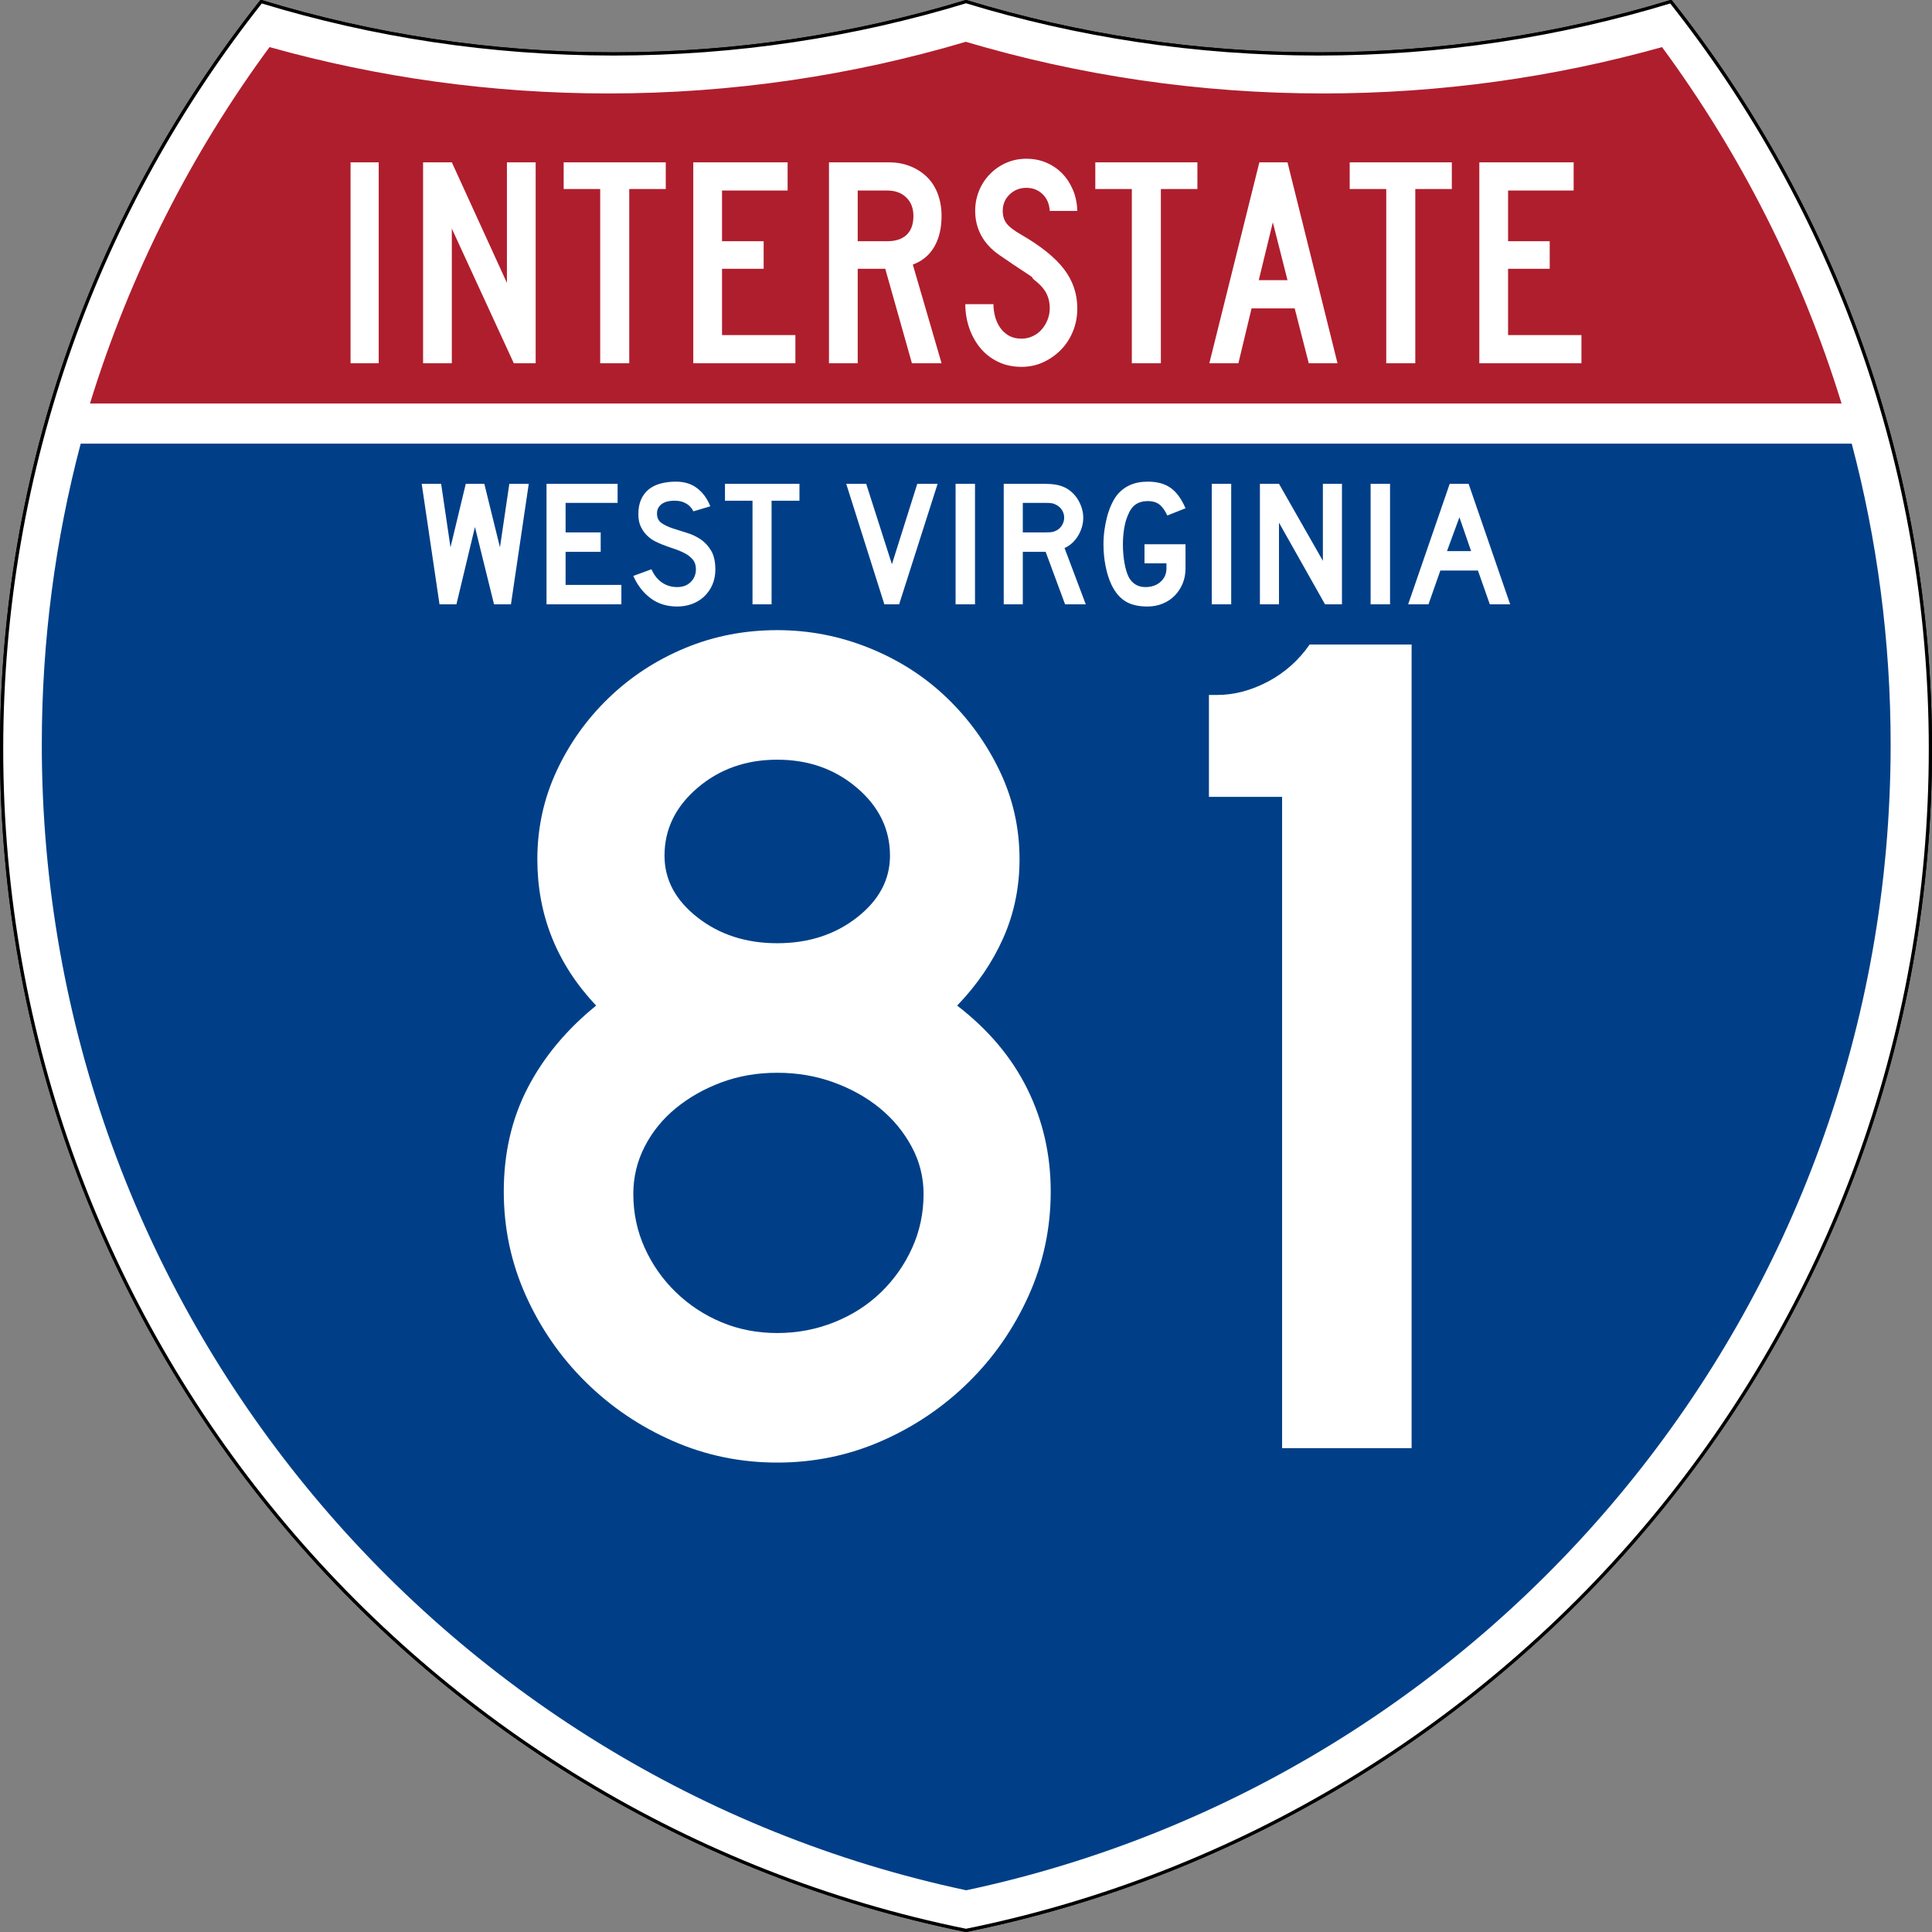
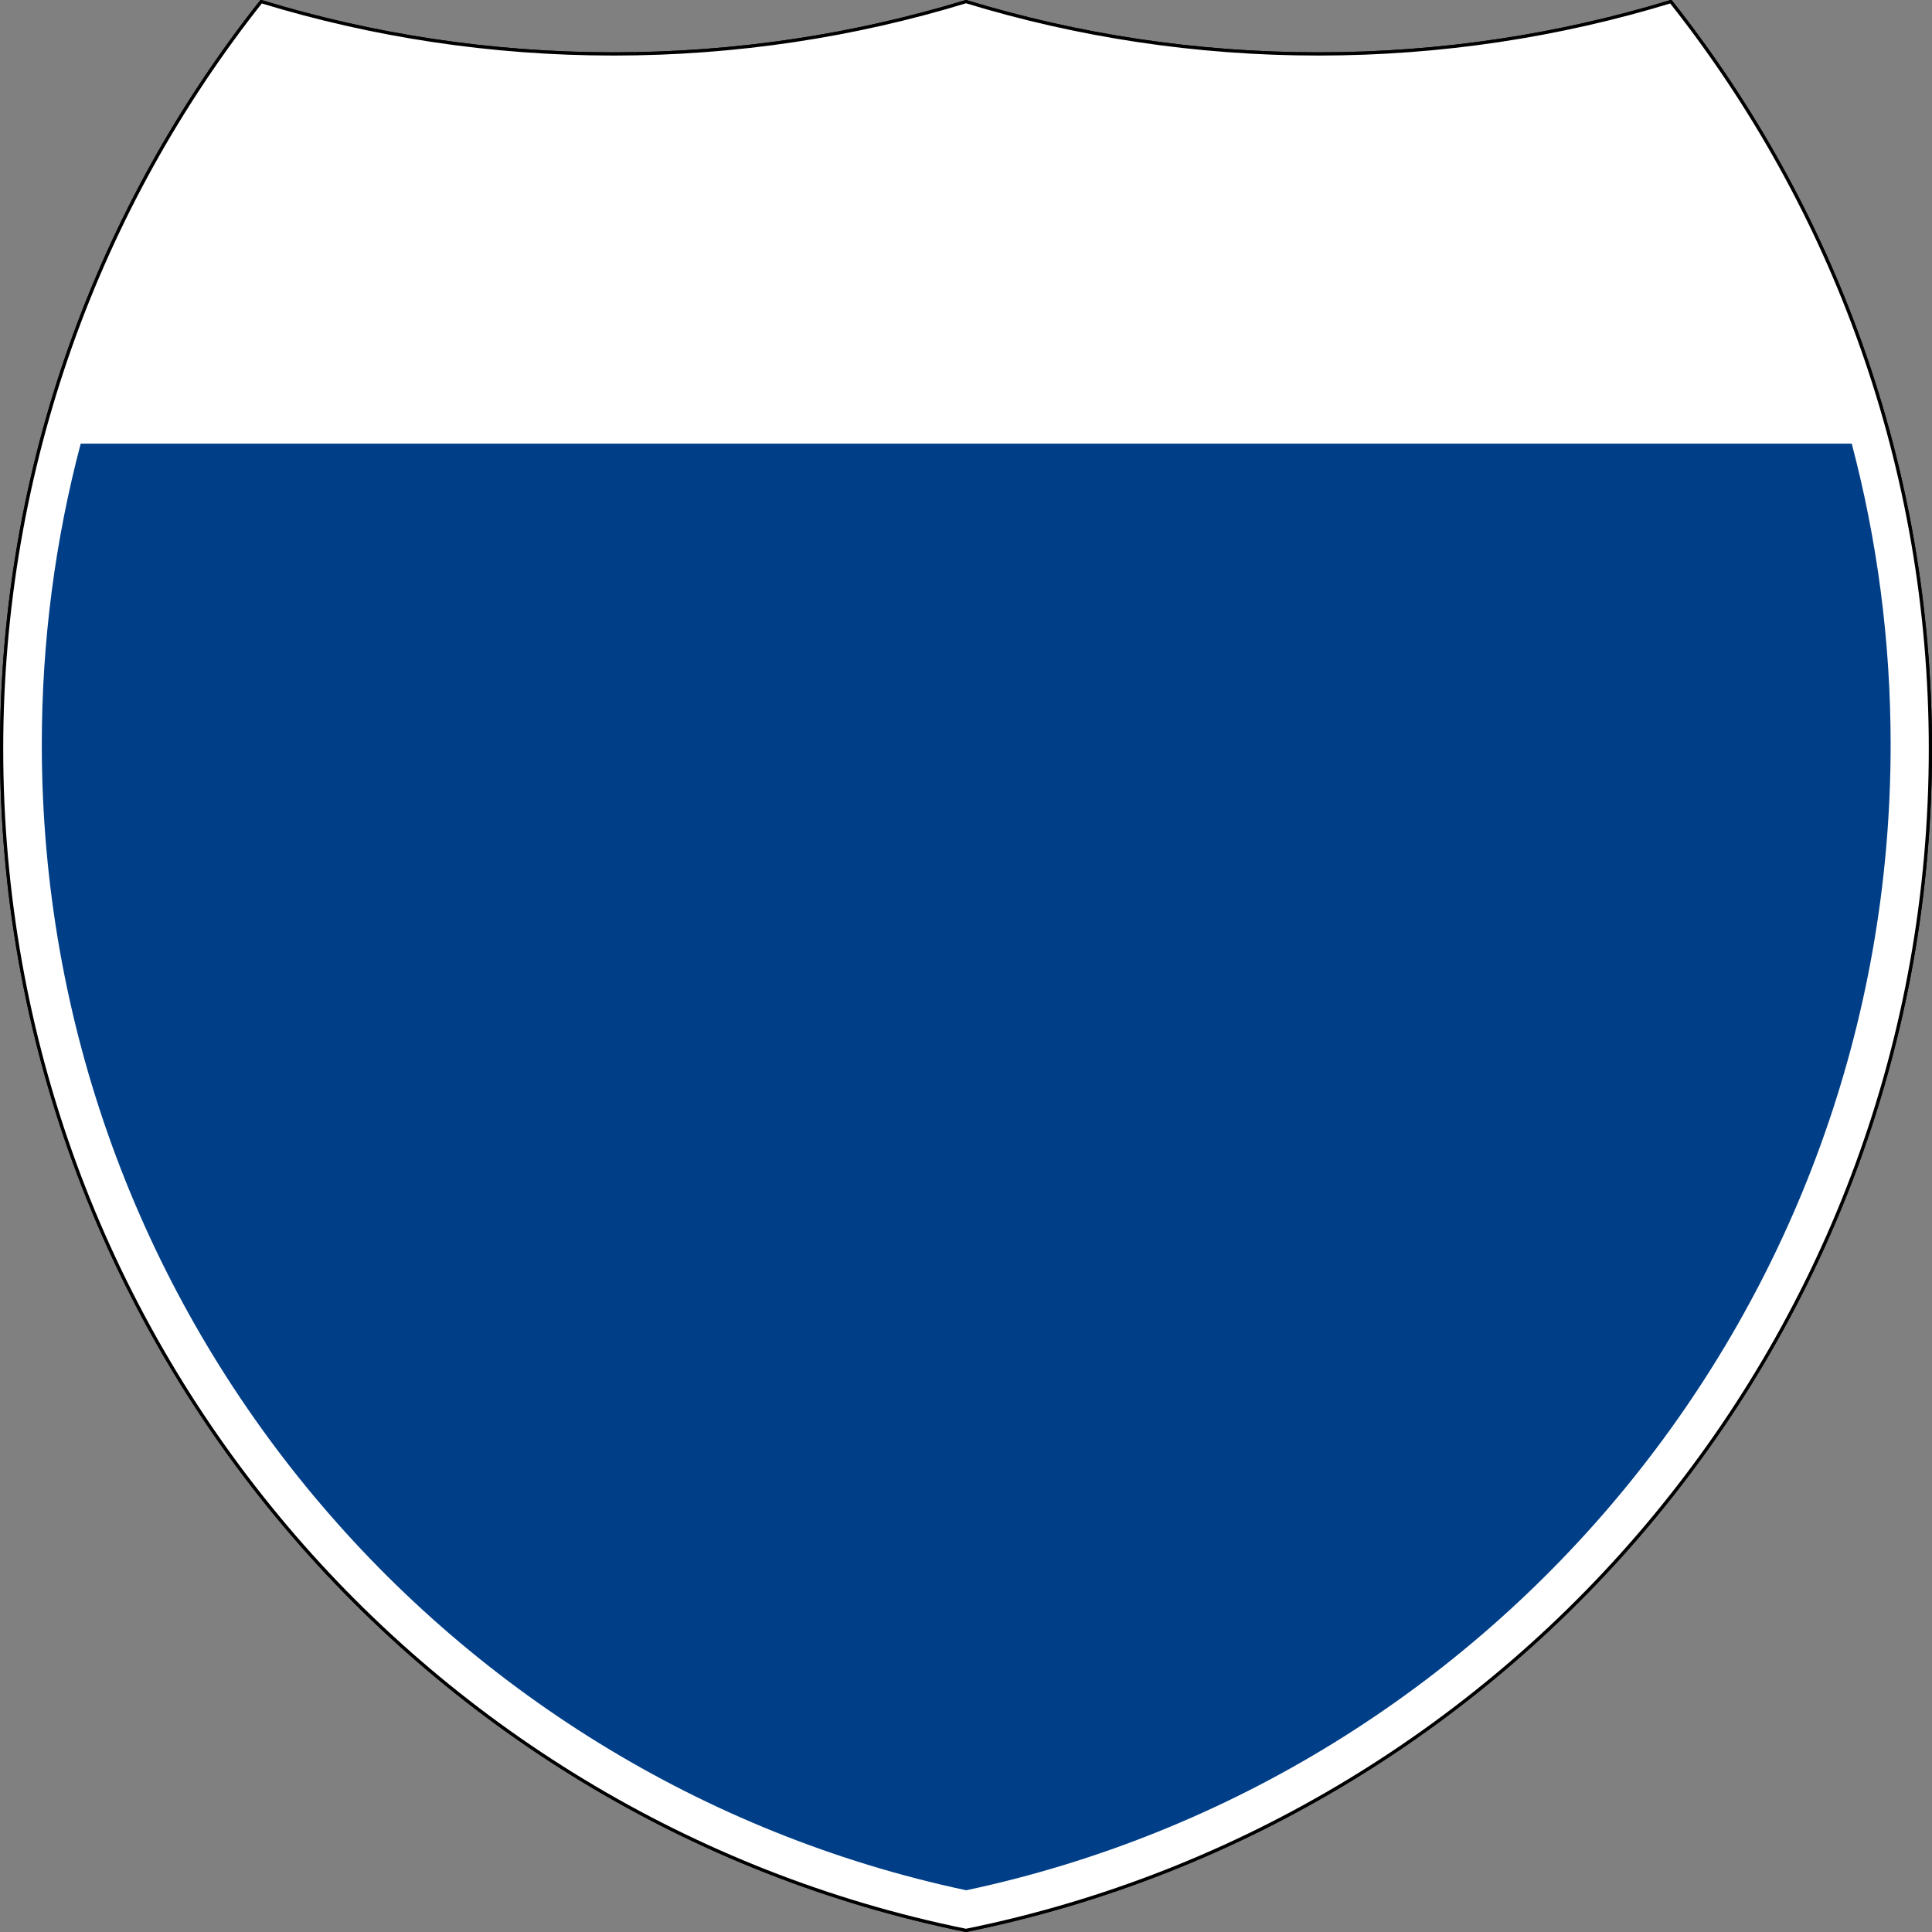
<svg xmlns="http://www.w3.org/2000/svg" xmlns:ns1="http://sodipodi.sourceforge.net/DTD/sodipodi-0.dtd" xmlns:ns2="http://www.inkscape.org/namespaces/inkscape" version="1.0" width="601" height="601" viewBox="0 0 601 601" id="Layer_1" xml:space="preserve" ns1:version="0.32" ns2:version="0.46" ns1:docname="I-81_(WV).svg" ns2:output_extension="org.inkscape.output.svg.inkscape">
  <rect x="0" y="0" width="601" height="601" fill="#808080" stroke="none" />
  <ns1:namedview ns2:window-height="744" ns2:window-width="1280" ns2:pageshadow="2" ns2:pageopacity="0.0" guidetolerance="10.0" gridtolerance="10.0" objecttolerance="10.0" borderopacity="1.0" bordercolor="#666666" pagecolor="#ffffff" id="base" showgrid="false" ns2:zoom="1.21" ns2:cx="300.5" ns2:cy="300.5" ns2:window-x="-4" ns2:window-y="-4" ns2:current-layer="Layer_1" />
  <defs id="defs2700">
    <ns2:perspective ns1:type="inkscape:persp3d" ns2:vp_x="0 : 300.5 : 1" ns2:vp_y="0 : 1000 : 0" ns2:vp_z="601 : 300.5 : 1" ns2:persp3d-origin="300.5 : 200.33333 : 1" id="perspective39" />
    <ns2:perspective id="perspective2607" ns2:persp3d-origin="300.5 : 200.33333 : 1" ns2:vp_z="601 : 300.5 : 1" ns2:vp_y="0 : 1000 : 0" ns2:vp_x="0 : 300.5 : 1" ns1:type="inkscape:persp3d" />
    <ns2:perspective ns1:type="inkscape:persp3d" ns2:vp_x="0 : 300.5 : 1" ns2:vp_y="0 : 1000 : 0" ns2:vp_z="601 : 300.5 : 1" ns2:persp3d-origin="300.5 : 200.33333 : 1" id="perspective3530" />
    <ns2:perspective ns1:type="inkscape:persp3d" ns2:vp_x="0 : 299.99951 : 1" ns2:vp_y="0 : 1000 : 0" ns2:vp_z="600 : 299.99951 : 1" ns2:persp3d-origin="300 : 199.99967 : 1" id="perspective3440" />
    <ns2:perspective id="perspective2455" ns2:persp3d-origin="300.5 : 200.33333 : 1" ns2:vp_z="601 : 300.5 : 1" ns2:vp_y="0 : 1000 : 0" ns2:vp_x="0 : 300.5 : 1" ns1:type="inkscape:persp3d" />
    <ns2:perspective id="perspective2457" ns2:persp3d-origin="300.5 : 200.33333 : 1" ns2:vp_z="601 : 300.5 : 1" ns2:vp_y="0 : 1000 : 0" ns2:vp_x="0 : 300.5 : 1" ns1:type="inkscape:persp3d" />
    <ns2:perspective ns1:type="inkscape:persp3d" ns2:vp_x="0 : 300.5 : 1" ns2:vp_y="0 : 1000 : 0" ns2:vp_z="601 : 300.5 : 1" ns2:persp3d-origin="300.5 : 200.33333 : 1" id="perspective3349" />
    <ns2:perspective id="perspective3351" ns2:persp3d-origin="300.5 : 200.33333 : 1" ns2:vp_z="601 : 300.5 : 1" ns2:vp_y="0 : 1000 : 0" ns2:vp_x="0 : 300.5 : 1" ns1:type="inkscape:persp3d" />
    <ns2:perspective id="perspective3424" ns2:persp3d-origin="300.5 : 200.33333 : 1" ns2:vp_z="601 : 300.5 : 1" ns2:vp_y="0 : 1000 : 0" ns2:vp_x="0 : 300.5 : 1" ns1:type="inkscape:persp3d" />
    <ns2:perspective id="perspective3357" ns2:persp3d-origin="300.5 : 200.33333 : 1" ns2:vp_z="601 : 300.5 : 1" ns2:vp_y="0 : 1000 : 0" ns2:vp_x="0 : 300.5 : 1" ns1:type="inkscape:persp3d" />
    <ns2:perspective id="perspective3437" ns2:persp3d-origin="300.5 : 200.33333 : 1" ns2:vp_z="601 : 300.5 : 1" ns2:vp_y="0 : 1000 : 0" ns2:vp_x="0 : 300.5 : 1" ns1:type="inkscape:persp3d" />
    <ns2:perspective ns1:type="inkscape:persp3d" ns2:vp_x="0 : 300.5 : 1" ns2:vp_y="0 : 1000 : 0" ns2:vp_z="601 : 300.5 : 1" ns2:persp3d-origin="300.5 : 200.33333 : 1" id="perspective3443" />
    <ns2:perspective id="perspective38" ns2:persp3d-origin="300.5 : 200.33333 : 1" ns2:vp_z="601 : 300.5 : 1" ns2:vp_y="0 : 1000 : 0" ns2:vp_x="0 : 300.5 : 1" ns1:type="inkscape:persp3d" />
  </defs>
  <g transform="matrix(1,0,0,1,0.501,0.501)" style="fill:#ffffff;fill-opacity:1;stroke:#000000;stroke-width:1.002;stroke-miterlimit:4;stroke-dasharray:none;stroke-opacity:1" id="g1600">
    <path id="path1602" style="fill:#ffffff;fill-opacity:1;stroke:#000000;stroke-width:1.002;stroke-miterlimit:4;stroke-dasharray:none;stroke-opacity:1" d="M 80.753,0 C 115.429,10.583 152.238,16.277 190.377,16.277 C 228.516,16.277 265.324,10.583 300,0 C 334.676,10.583 371.484,16.277 409.623,16.277 C 447.762,16.277 484.571,10.583 519.247,0 C 569.812,63.908 600,144.678 600,232.5 C 600,413.924 471.17,565.254 300,599.999 C 128.83,565.254 0,413.924 0,232.5 C 0,144.678 30.188,63.908 80.753,0 z" />
    <path id="path1604" style="fill:#ffffff;fill-opacity:1;stroke:#000000;stroke-width:1.002;stroke-linecap:round;stroke-linejoin:round;stroke-miterlimit:4;stroke-dasharray:none;stroke-opacity:1" d="M 80.753,0 C 115.429,10.583 152.238,16.277 190.377,16.277 C 228.516,16.277 265.324,10.583 300,0 C 334.676,10.583 371.484,16.277 409.623,16.277 C 447.762,16.277 484.571,10.583 519.247,0 C 569.812,63.908 600,144.678 600,232.5 C 600,413.924 471.17,565.254 300,599.999 C 128.83,565.254 0,413.924 0,232.5 C 0,144.678 30.188,63.908 80.753,0 z" />
  </g>
  <g style="fill:#003f87;fill-opacity:1;stroke:none;stroke-opacity:1" transform="matrix(1.009,0,0,1.012,-2.132,-3.675)" id="g1606">
    <path id="path1608" style="fill:#003f87;fill-opacity:1;stroke:none;stroke-opacity:1" d="M 15,232.5 C 15,200.521 19.169,169.516 26.995,139.999 L 573.006,139.999 C 580.83,169.516 585,200.521 585,232.5 C 585,405.605 462.826,550.172 300,584.677 C 137.174,550.172 15,405.605 15,232.5 z" />
  </g>
  <g style="fill:#af1e2d;fill-opacity:1;stroke:none;stroke-opacity:1" transform="matrix(1.014,0,0,1.029,-3.77,-3.107)" id="g1610">
-     <path id="path1612" style="fill:#af1e2d;fill-opacity:1;stroke:none;stroke-opacity:1" d="M 31.324,124.999 C 43.579,85.778 62.363,49.44 86.403,17.26 C 119.504,26.393 154.371,31.272 190.377,31.272 C 228.438,31.272 265.225,25.821 300,15.655 C 334.775,25.821 371.562,31.272 409.623,31.272 C 445.629,31.272 480.496,26.393 513.598,17.26 C 537.637,49.44 556.421,85.778 568.676,124.999 L 31.324,124.999 L 31.324,124.999 z" />
-   </g>
-   <path style="font-size:93.216px;font-style:normal;font-variant:normal;font-weight:normal;font-stretch:normal;text-align:center;line-height:125%;text-anchor:middle;fill:#ffffff;fill-opacity:1" d="M 109.05,113 L 109.05,50.501 L 117.806,50.501 L 117.806,113 L 109.05,113 z M 159.836,113 L 140.553,71.117 L 140.553,113 L 131.61,113 L 131.61,50.501 L 140.553,50.501 L 157.692,88 L 157.692,50.501 L 166.635,50.501 L 166.635,113 L 159.836,113 z M 195.742,58.805 L 195.742,113 L 186.708,113 L 186.708,58.805 L 175.343,58.805 L 175.343,50.501 L 207.107,50.501 L 207.107,58.805 L 195.742,58.805 z M 215.664,113 L 215.664,50.501 L 245.007,50.501 L 245.007,59.271 L 224.607,59.271 L 224.607,75.034 L 237.556,75.034 L 237.556,83.617 L 224.607,83.617 L 224.607,104.232 L 247.429,104.232 L 247.429,113 L 215.664,113 z M 283.677,113 L 275.384,83.617 L 266.816,83.617 L 266.816,113 L 257.873,113 L 257.873,50.501 L 276.504,50.501 C 278.926,50.501 281.147,50.905 283.165,51.713 C 285.183,52.522 286.922,53.642 288.381,55.073 C 289.841,56.504 290.958,58.26 291.734,60.343 C 292.51,62.426 292.898,64.712 292.899,67.2 C 292.898,70.931 292.153,74.102 290.663,76.715 C 289.172,79.327 286.936,81.192 283.955,82.31 L 292.899,113 L 283.677,113 z M 284.143,67.2 C 284.143,64.774 283.398,62.847 281.907,61.416 C 280.416,59.987 278.46,59.272 276.038,59.271 L 266.816,59.271 L 266.816,75.034 L 276.038,75.034 C 278.646,75.034 280.649,74.365 282.046,73.028 C 283.444,71.691 284.143,69.748 284.143,67.2 L 284.143,67.2 z M 335.122,95.929 C 335.122,98.479 334.672,100.858 333.771,103.065 C 332.871,105.272 331.629,107.184 330.046,108.801 C 328.463,110.418 326.63,111.709 324.55,112.673 C 322.469,113.637 320.217,114.119 317.795,114.119 C 315.062,114.119 312.61,113.59 310.437,112.533 C 308.264,111.476 306.432,110.046 304.942,108.243 C 303.451,106.44 302.302,104.357 301.495,101.993 C 300.688,99.63 300.284,97.174 300.284,94.625 L 309.04,94.625 C 309.04,95.93 309.21,97.22 309.551,98.495 C 309.892,99.769 310.42,100.92 311.135,101.946 C 311.849,102.973 312.75,103.797 313.837,104.419 C 314.924,105.04 316.243,105.351 317.795,105.351 C 318.976,105.351 320.11,105.103 321.197,104.605 C 322.283,104.108 323.215,103.424 323.991,102.553 C 324.767,101.682 325.388,100.671 325.853,99.521 C 326.318,98.371 326.551,97.174 326.551,95.929 C 326.551,94.126 326.178,92.525 325.434,91.126 C 324.689,89.727 323.385,88.313 321.522,86.882 C 321.211,86.57 321.087,86.399 321.15,86.368 C 321.212,86.337 321.026,86.166 320.591,85.855 C 320.156,85.545 319.24,84.939 317.842,84.036 C 316.444,83.134 314.162,81.595 310.995,79.42 C 308.45,77.678 306.541,75.641 305.267,73.309 C 303.994,70.976 303.357,68.411 303.357,65.614 C 303.357,63.375 303.761,61.276 304.568,59.317 C 305.375,57.359 306.509,55.633 307.968,54.14 C 309.427,52.648 311.12,51.482 313.045,50.642 C 314.97,49.802 317.05,49.382 319.285,49.382 C 321.521,49.382 323.586,49.786 325.481,50.595 C 327.375,51.403 329.02,52.523 330.417,53.954 C 331.814,55.385 332.931,57.095 333.77,59.085 C 334.609,61.075 335.059,63.251 335.122,65.614 L 326.551,65.614 C 326.428,63.437 325.683,61.696 324.316,60.39 C 322.95,59.085 321.273,58.432 319.285,58.432 C 317.236,58.432 315.498,59.116 314.07,60.484 C 312.642,61.853 311.928,63.562 311.928,65.614 C 311.928,67.168 312.331,68.474 313.139,69.531 C 313.946,70.588 315.498,71.77 317.795,73.075 C 323.82,76.558 328.214,80.102 330.977,83.709 C 333.74,87.316 335.122,91.389 335.122,95.929 L 335.122,95.929 z M 361.121,58.805 L 361.121,113 L 352.087,113 L 352.087,58.805 L 340.722,58.805 L 340.722,50.501 L 372.487,50.501 L 372.487,58.805 L 361.121,58.805 z M 407.125,113 L 402.748,95.929 L 389.333,95.929 L 385.236,113 L 376.199,113 L 391.755,50.501 L 400.513,50.501 L 416.069,113 L 407.125,113 z M 395.948,69.158 L 391.57,87.161 L 400.513,87.161 L 395.948,69.158 z M 440.263,58.805 L 440.263,113 L 431.229,113 L 431.229,58.805 L 419.864,58.805 L 419.864,50.501 L 451.629,50.501 L 451.629,58.805 L 440.263,58.805 z M 460.185,113 L 460.185,50.501 L 489.528,50.501 L 489.528,59.271 L 469.128,59.271 L 469.128,75.034 L 482.077,75.034 L 482.077,83.617 L 469.128,83.617 L 469.128,104.232 L 491.95,104.232 L 491.95,113 L 460.185,113 z" id="text6060" />
-   <path style="font-size:55.877px;font-style:normal;font-variant:normal;font-weight:normal;font-stretch:normal;text-align:center;line-height:125%;text-anchor:middle;fill:#ffffff;fill-opacity:1" d="M 158.943,188 L 153.682,188 L 147.748,163.934 L 141.983,188 L 136.722,188 L 131.181,150.5 L 137.226,150.5 L 140.137,170.259 L 144.894,150.5 L 150.659,150.5 L 155.528,170.259 L 158.439,150.5 L 164.484,150.5 L 158.943,188 z M 170.011,188 L 170.011,150.5 L 192.121,150.5 L 192.121,156.434 L 175.945,156.434 L 175.945,165.613 L 186.86,165.613 L 186.86,171.657 L 175.945,171.657 L 175.945,181.955 L 193.296,181.955 L 193.296,188 L 170.011,188 z M 222.531,177.198 C 222.531,178.914 222.213,180.5 221.578,181.955 C 220.944,183.41 220.029,184.679 218.836,185.761 C 217.791,186.693 216.568,187.411 215.17,187.915 C 213.771,188.419 212.269,188.671 210.664,188.671 C 207.418,188.671 204.647,187.804 202.352,186.069 C 200.057,184.334 198.275,182.03 197.006,179.157 L 202.66,177.086 C 203.444,178.877 204.526,180.248 205.906,181.199 C 207.287,182.151 208.873,182.626 210.664,182.626 C 212.418,182.626 213.827,182.095 214.89,181.031 C 215.954,179.968 216.486,178.652 216.486,177.086 C 216.486,175.855 216.159,174.847 215.506,174.064 C 214.853,173.281 214.004,172.618 212.959,172.077 C 211.914,171.535 210.767,171.059 209.517,170.649 C 208.266,170.238 207.026,169.791 205.795,169.306 C 205.234,169.082 204.544,168.766 203.724,168.355 C 202.903,167.945 202.11,167.375 201.345,166.648 C 200.58,165.92 199.927,165.015 199.386,163.933 C 198.845,162.851 198.574,161.526 198.574,159.959 C 198.574,158.132 198.873,156.574 199.469,155.287 C 200.066,154 200.878,152.955 201.904,152.153 C 202.931,151.351 204.163,150.763 205.599,150.389 C 207.036,150.016 208.593,149.829 210.272,149.829 C 212.921,149.829 215.133,150.519 216.905,151.9 C 218.677,153.281 220.03,155.146 220.963,157.496 L 215.702,159.064 C 215.403,158.468 215.012,157.927 214.526,157.442 C 214.115,157.031 213.546,156.657 212.818,156.321 C 212.091,155.985 211.205,155.799 210.161,155.763 C 209.489,155.725 208.789,155.772 208.061,155.902 C 207.334,156.032 206.69,156.265 206.13,156.601 C 205.571,156.937 205.123,157.394 204.787,157.973 C 204.451,158.551 204.321,159.27 204.396,160.128 C 204.47,161.284 204.973,162.17 205.906,162.786 C 206.84,163.402 207.978,163.934 209.321,164.381 C 210.664,164.829 212.11,165.286 213.659,165.752 C 215.207,166.218 216.635,166.89 217.94,167.767 C 219.246,168.643 220.337,169.819 221.215,171.293 C 222.092,172.767 222.531,174.735 222.531,177.198 L 222.531,177.198 z M 240.02,155.763 L 240.02,188 L 234.088,188 L 234.088,155.763 L 225.523,155.763 L 225.523,150.5 L 248.695,150.5 L 248.695,155.763 L 240.02,155.763 z M 279.694,188 L 275.105,188 L 263.238,150.5 L 269.451,150.5 L 277.455,175.519 L 285.346,150.5 L 291.671,150.5 L 279.694,188 z M 297.259,188 L 297.259,150.5 L 303.304,150.5 L 303.304,188 L 297.259,188 z M 331.322,188 L 325.277,171.657 L 318.169,171.657 L 318.169,188 L 312.235,188 L 312.235,150.5 L 324.606,150.5 C 326.061,150.5 327.311,150.584 328.356,150.752 C 329.4,150.92 330.389,151.228 331.322,151.677 C 332.143,152.087 332.899,152.619 333.589,153.272 C 334.28,153.925 334.877,154.671 335.38,155.51 C 335.884,156.349 336.275,157.245 336.555,158.197 C 336.836,159.149 336.976,160.091 336.976,161.023 C 336.976,162.031 336.836,163.011 336.555,163.962 C 336.275,164.913 335.884,165.809 335.38,166.648 C 334.877,167.487 334.261,168.243 333.534,168.914 C 332.806,169.586 332.013,170.109 331.154,170.482 L 337.76,188 L 331.322,188 z M 331.042,161.023 C 331.042,160.24 330.837,159.494 330.427,158.785 C 330.017,158.076 329.438,157.516 328.691,157.105 C 328.206,156.844 327.758,156.667 327.348,156.574 C 326.937,156.481 326.247,156.434 325.277,156.434 L 318.169,156.434 L 318.169,165.613 L 325.277,165.613 C 326.211,165.613 326.892,165.576 327.321,165.501 C 327.749,165.426 328.206,165.258 328.691,164.996 C 329.438,164.586 330.017,164.018 330.427,163.29 C 330.837,162.562 331.042,161.807 331.042,161.023 L 331.042,161.023 z M 368.787,176.805 C 368.787,178.523 368.489,180.099 367.892,181.536 C 367.294,182.972 366.473,184.222 365.428,185.286 C 364.384,186.349 363.134,187.179 361.678,187.776 C 360.223,188.373 358.637,188.671 356.921,188.671 C 354.086,188.671 351.791,188.121 350.038,187.02 C 348.284,185.92 346.847,184.194 345.726,181.844 C 344.943,180.165 344.337,178.233 343.908,176.05 C 343.479,173.868 343.265,171.619 343.265,169.306 C 343.265,167.814 343.367,166.331 343.572,164.857 C 343.777,163.383 344.057,161.984 344.412,160.66 C 344.767,159.335 345.205,158.104 345.727,156.966 C 346.249,155.828 346.827,154.848 347.462,154.027 C 348.581,152.646 349.934,151.601 351.52,150.892 C 353.106,150.183 354.963,149.829 357.089,149.829 C 359.963,149.829 362.314,150.473 364.142,151.76 C 365.97,153.047 367.519,155.165 368.787,158.113 L 363.134,160.352 C 362.35,158.71 361.502,157.553 360.588,156.881 C 359.674,156.21 358.507,155.874 357.089,155.874 C 355.559,155.874 354.282,156.228 353.256,156.937 C 352.23,157.646 351.399,158.84 350.765,160.519 C 350.28,161.639 349.916,162.991 349.674,164.577 C 349.431,166.163 349.31,167.739 349.31,169.306 C 349.31,171.321 349.468,173.243 349.786,175.071 C 350.103,176.899 350.56,178.41 351.156,179.605 C 352.313,181.619 354.03,182.626 356.306,182.626 C 358.209,182.626 359.776,182.085 361.007,181.004 C 362.238,179.922 362.853,178.523 362.854,176.805 L 362.854,175.239 L 356.026,175.239 L 356.026,169.306 L 368.787,169.306 L 368.787,176.805 L 368.787,176.805 z M 376.952,188 L 376.952,150.5 L 382.997,150.5 L 382.997,188 L 376.952,188 z M 412.191,188 L 397.863,162.59 L 397.863,188 L 391.929,188 L 391.929,150.5 L 397.863,150.5 L 411.519,174.455 L 411.519,150.5 L 417.453,150.5 L 417.453,188 L 412.191,188 z M 426.364,188 L 426.364,150.5 L 432.409,150.5 L 432.409,188 L 426.364,188 z M 463.451,188 L 459.756,177.478 L 448.059,177.478 L 444.364,188 L 438.039,188 L 450.97,150.5 L 456.846,150.5 L 469.776,188 L 463.451,188 z M 453.991,160.911 L 450.129,171.434 L 457.63,171.434 L 453.991,160.911 z" id="text2177" />
-   <path style="font-size:372.504px;font-style:normal;font-variant:normal;font-weight:normal;font-stretch:normal;text-align:center;line-height:125%;text-anchor:middle;fill:#ffffff;fill-opacity:1" d="M 326.855,370.653 C 326.855,382.093 324.553,392.913 319.949,403.111 C 315.345,413.31 309.126,422.266 301.292,429.979 C 293.457,437.692 284.441,443.785 274.242,448.26 C 264.043,452.735 253.224,454.973 241.784,454.973 C 230.336,454.973 219.513,452.735 209.314,448.26 C 199.116,443.785 190.099,437.692 182.265,429.979 C 174.431,422.266 168.214,413.31 163.613,403.111 C 159.013,392.913 156.713,382.093 156.713,370.653 C 156.713,358.712 159.199,347.954 164.171,338.377 C 169.144,328.801 176.234,320.282 185.442,312.819 C 173.25,299.884 167.155,284.709 167.155,267.294 C 167.155,257.593 169.145,248.451 173.127,239.869 C 177.109,231.287 182.519,223.7 189.359,217.107 C 196.199,210.514 204.095,205.352 213.049,201.621 C 222.003,197.89 231.581,196.024 241.784,196.024 C 251.736,196.024 261.312,197.89 270.513,201.621 C 279.713,205.352 287.735,210.514 294.579,217.107 C 301.422,223.7 306.896,231.287 310.999,239.869 C 315.102,248.451 317.153,257.593 317.154,267.294 C 317.153,276.002 315.474,284.149 312.115,291.736 C 308.756,299.324 303.967,306.352 297.75,312.819 C 307.452,320.282 314.728,328.924 319.579,338.747 C 324.43,348.57 326.855,359.206 326.855,370.653 L 326.855,370.653 z M 276.856,266.179 C 276.855,257.965 273.436,250.936 266.596,245.09 C 259.756,239.245 251.486,236.322 241.784,236.322 C 232.082,236.322 223.812,239.245 216.972,245.09 C 210.132,250.936 206.713,257.965 206.713,266.179 C 206.713,273.641 210.132,280.046 216.972,285.394 C 223.812,290.742 232.082,293.416 241.784,293.416 C 251.486,293.416 259.756,290.742 266.596,285.394 C 273.436,280.046 276.855,273.641 276.856,266.179 L 276.856,266.179 z M 287.297,371.393 C 287.297,366.171 286.054,361.259 283.568,356.659 C 281.082,352.058 277.787,348.079 273.684,344.72 C 269.581,341.361 264.793,338.687 259.32,336.697 C 253.846,334.709 248.001,333.714 241.784,333.714 C 235.567,333.714 229.784,334.709 224.436,336.697 C 219.088,338.687 214.361,341.361 210.254,344.72 C 206.147,348.079 202.913,352.058 200.552,356.659 C 198.191,361.259 197.011,366.171 197.011,371.393 C 197.011,377.368 198.191,382.966 200.552,388.189 C 202.913,393.412 206.147,398.012 210.254,401.99 C 214.361,405.968 219.088,409.076 224.436,411.316 C 229.784,413.555 235.567,414.675 241.784,414.675 C 248.001,414.675 253.909,413.555 259.508,411.316 C 265.106,409.076 269.957,405.968 274.06,401.99 C 278.163,398.012 281.395,393.412 283.756,388.189 C 286.117,382.966 287.297,377.368 287.297,371.393 L 287.297,371.393 z M 398.831,450.498 L 398.831,247.891 L 376.069,247.891 L 376.069,216.179 L 378.677,216.179 C 383.899,216.179 389.122,214.811 394.345,212.074 C 399.568,209.337 403.921,205.479 407.406,200.499 L 439.118,200.499 L 439.118,450.498 L 398.831,450.498 z" id="text5085" />
+     </g>
</svg>